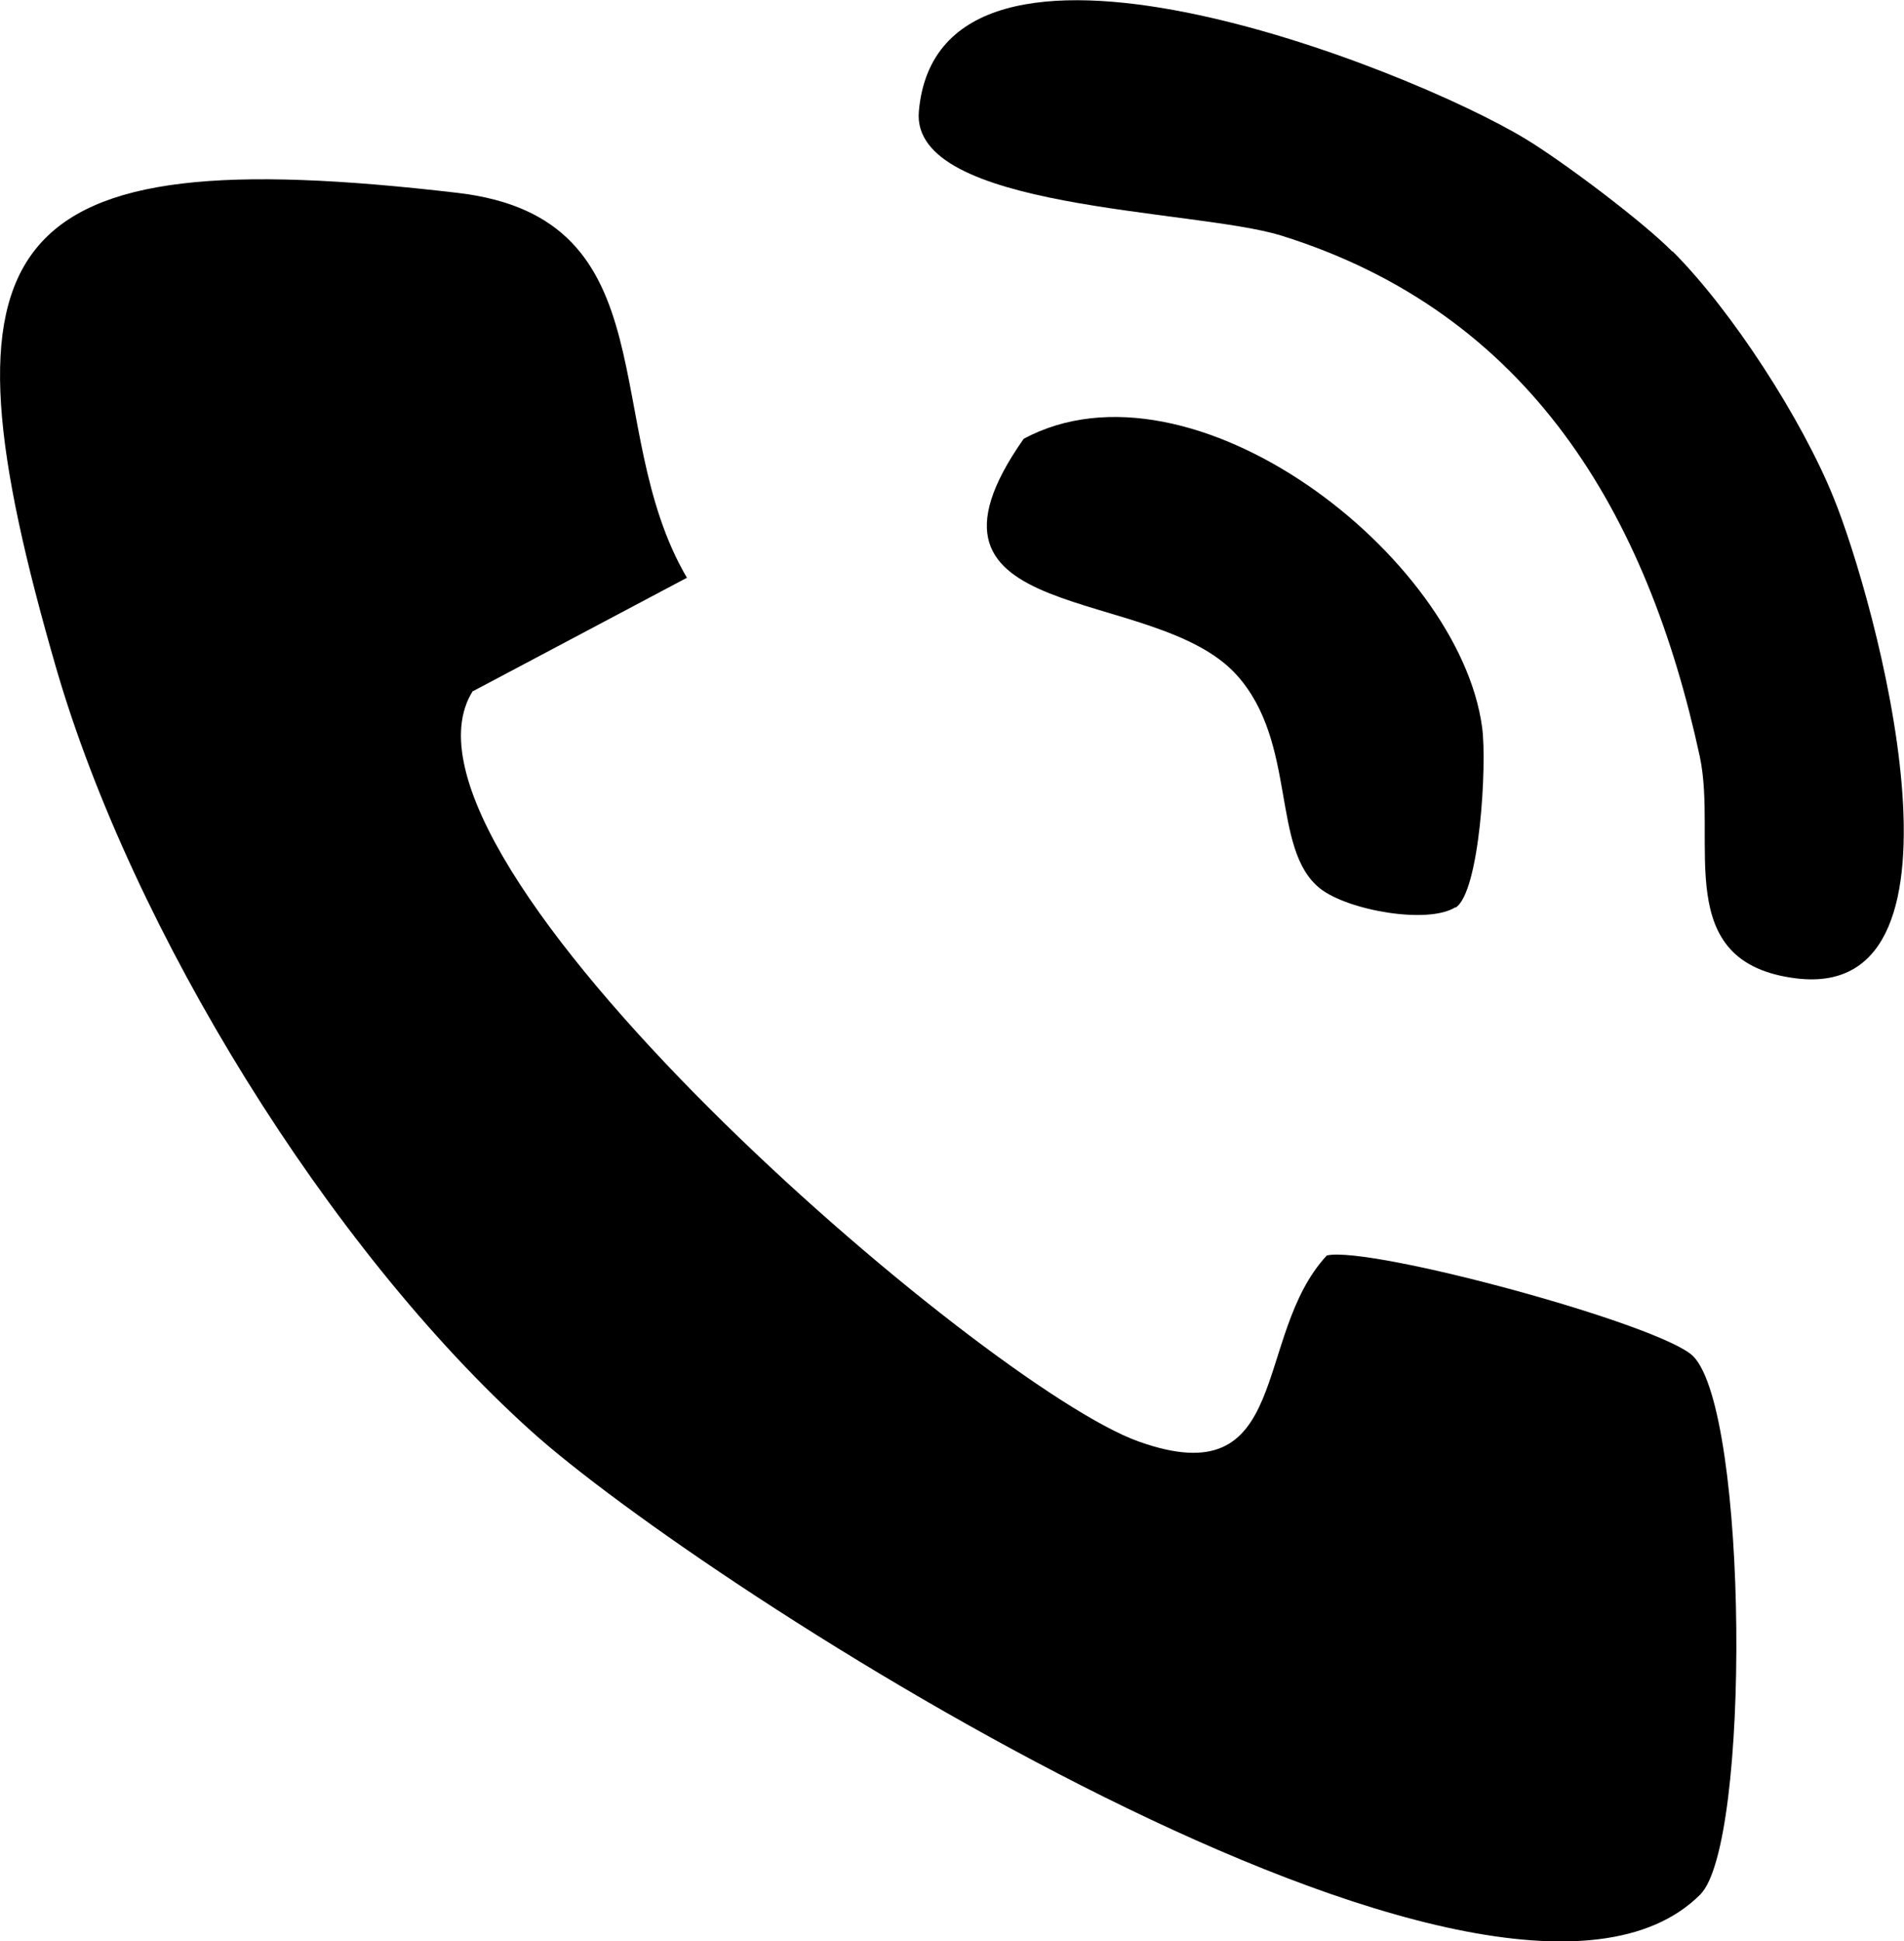
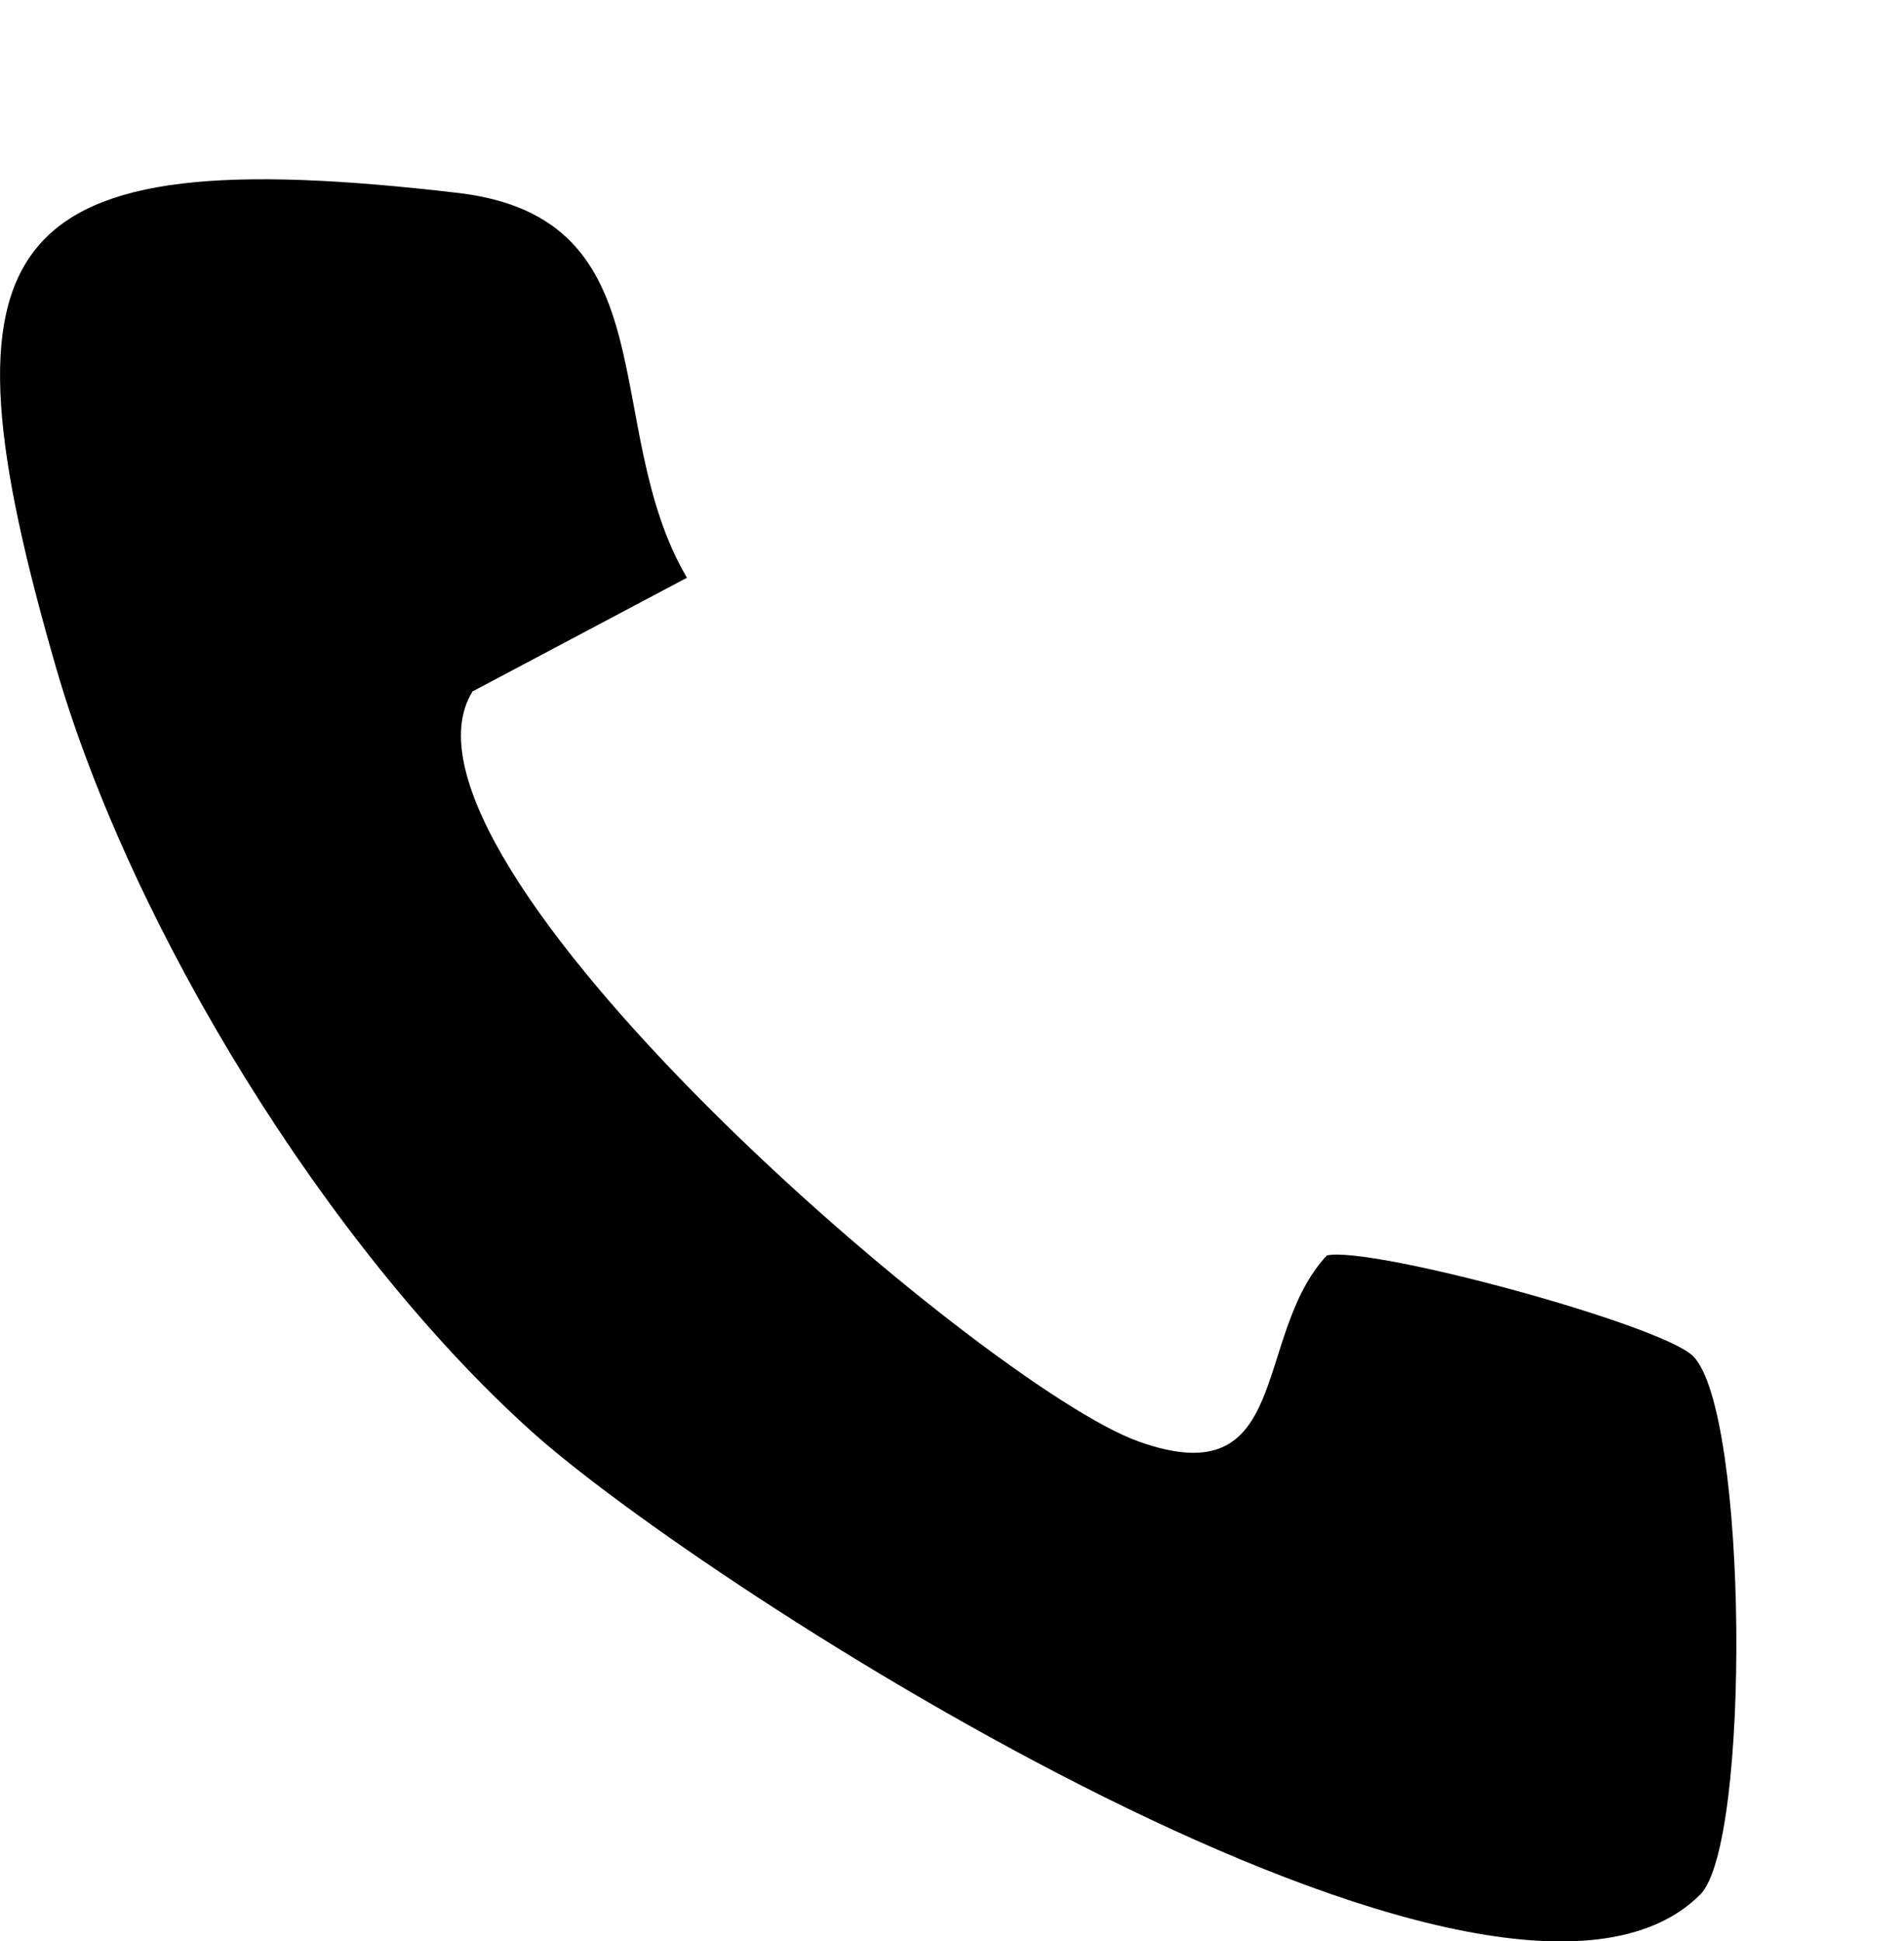
<svg xmlns="http://www.w3.org/2000/svg" id="_Шар_2" data-name="Шар 2" viewBox="0 0 38.5 39.24">
  <g id="_Шар_1-2" data-name="Шар 1">
    <g>
      <path d="M9.56,13.97c-2.11,3.34,10.33,14.05,13.46,15.17s2.29-2.13,3.81-3.76c.88-.2,6.78,1.4,7.41,2.04,1.11,1.14,1.16,9.86.14,10.88-4.1,4.1-20.17-6.24-23.64-9.37C6.63,25.23,2.68,18.81,1.14,13.52-1.39,4.79-.13,2.8,9.26,3.9c4.33.51,2.84,4.73,4.63,7.78l-4.32,2.29Z" />
-       <path d="M33.82,5.08c1.2,1.2,2.62,3.4,3.26,4.99.82,2.01,3.09,10.17-.75,9.71-2.57-.31-1.59-2.76-1.96-4.49-1.06-4.9-3.43-8.96-8.47-10.53-1.76-.54-7.5-.51-7.32-2.51.41-4.64,9.9-.88,12.27.56.76.46,2.37,1.67,2.97,2.28Z" />
-       <path d="M29.43,18.34c-.55.35-2.17.07-2.74-.38-1-.8-.45-2.94-1.68-4.31-1.67-1.87-7-.95-4.31-4.78,3.4-1.82,8.81,2.37,9.27,5.84.1.75-.05,3.34-.54,3.64Z" />
+       <path d="M29.43,18.34Z" />
    </g>
  </g>
</svg>